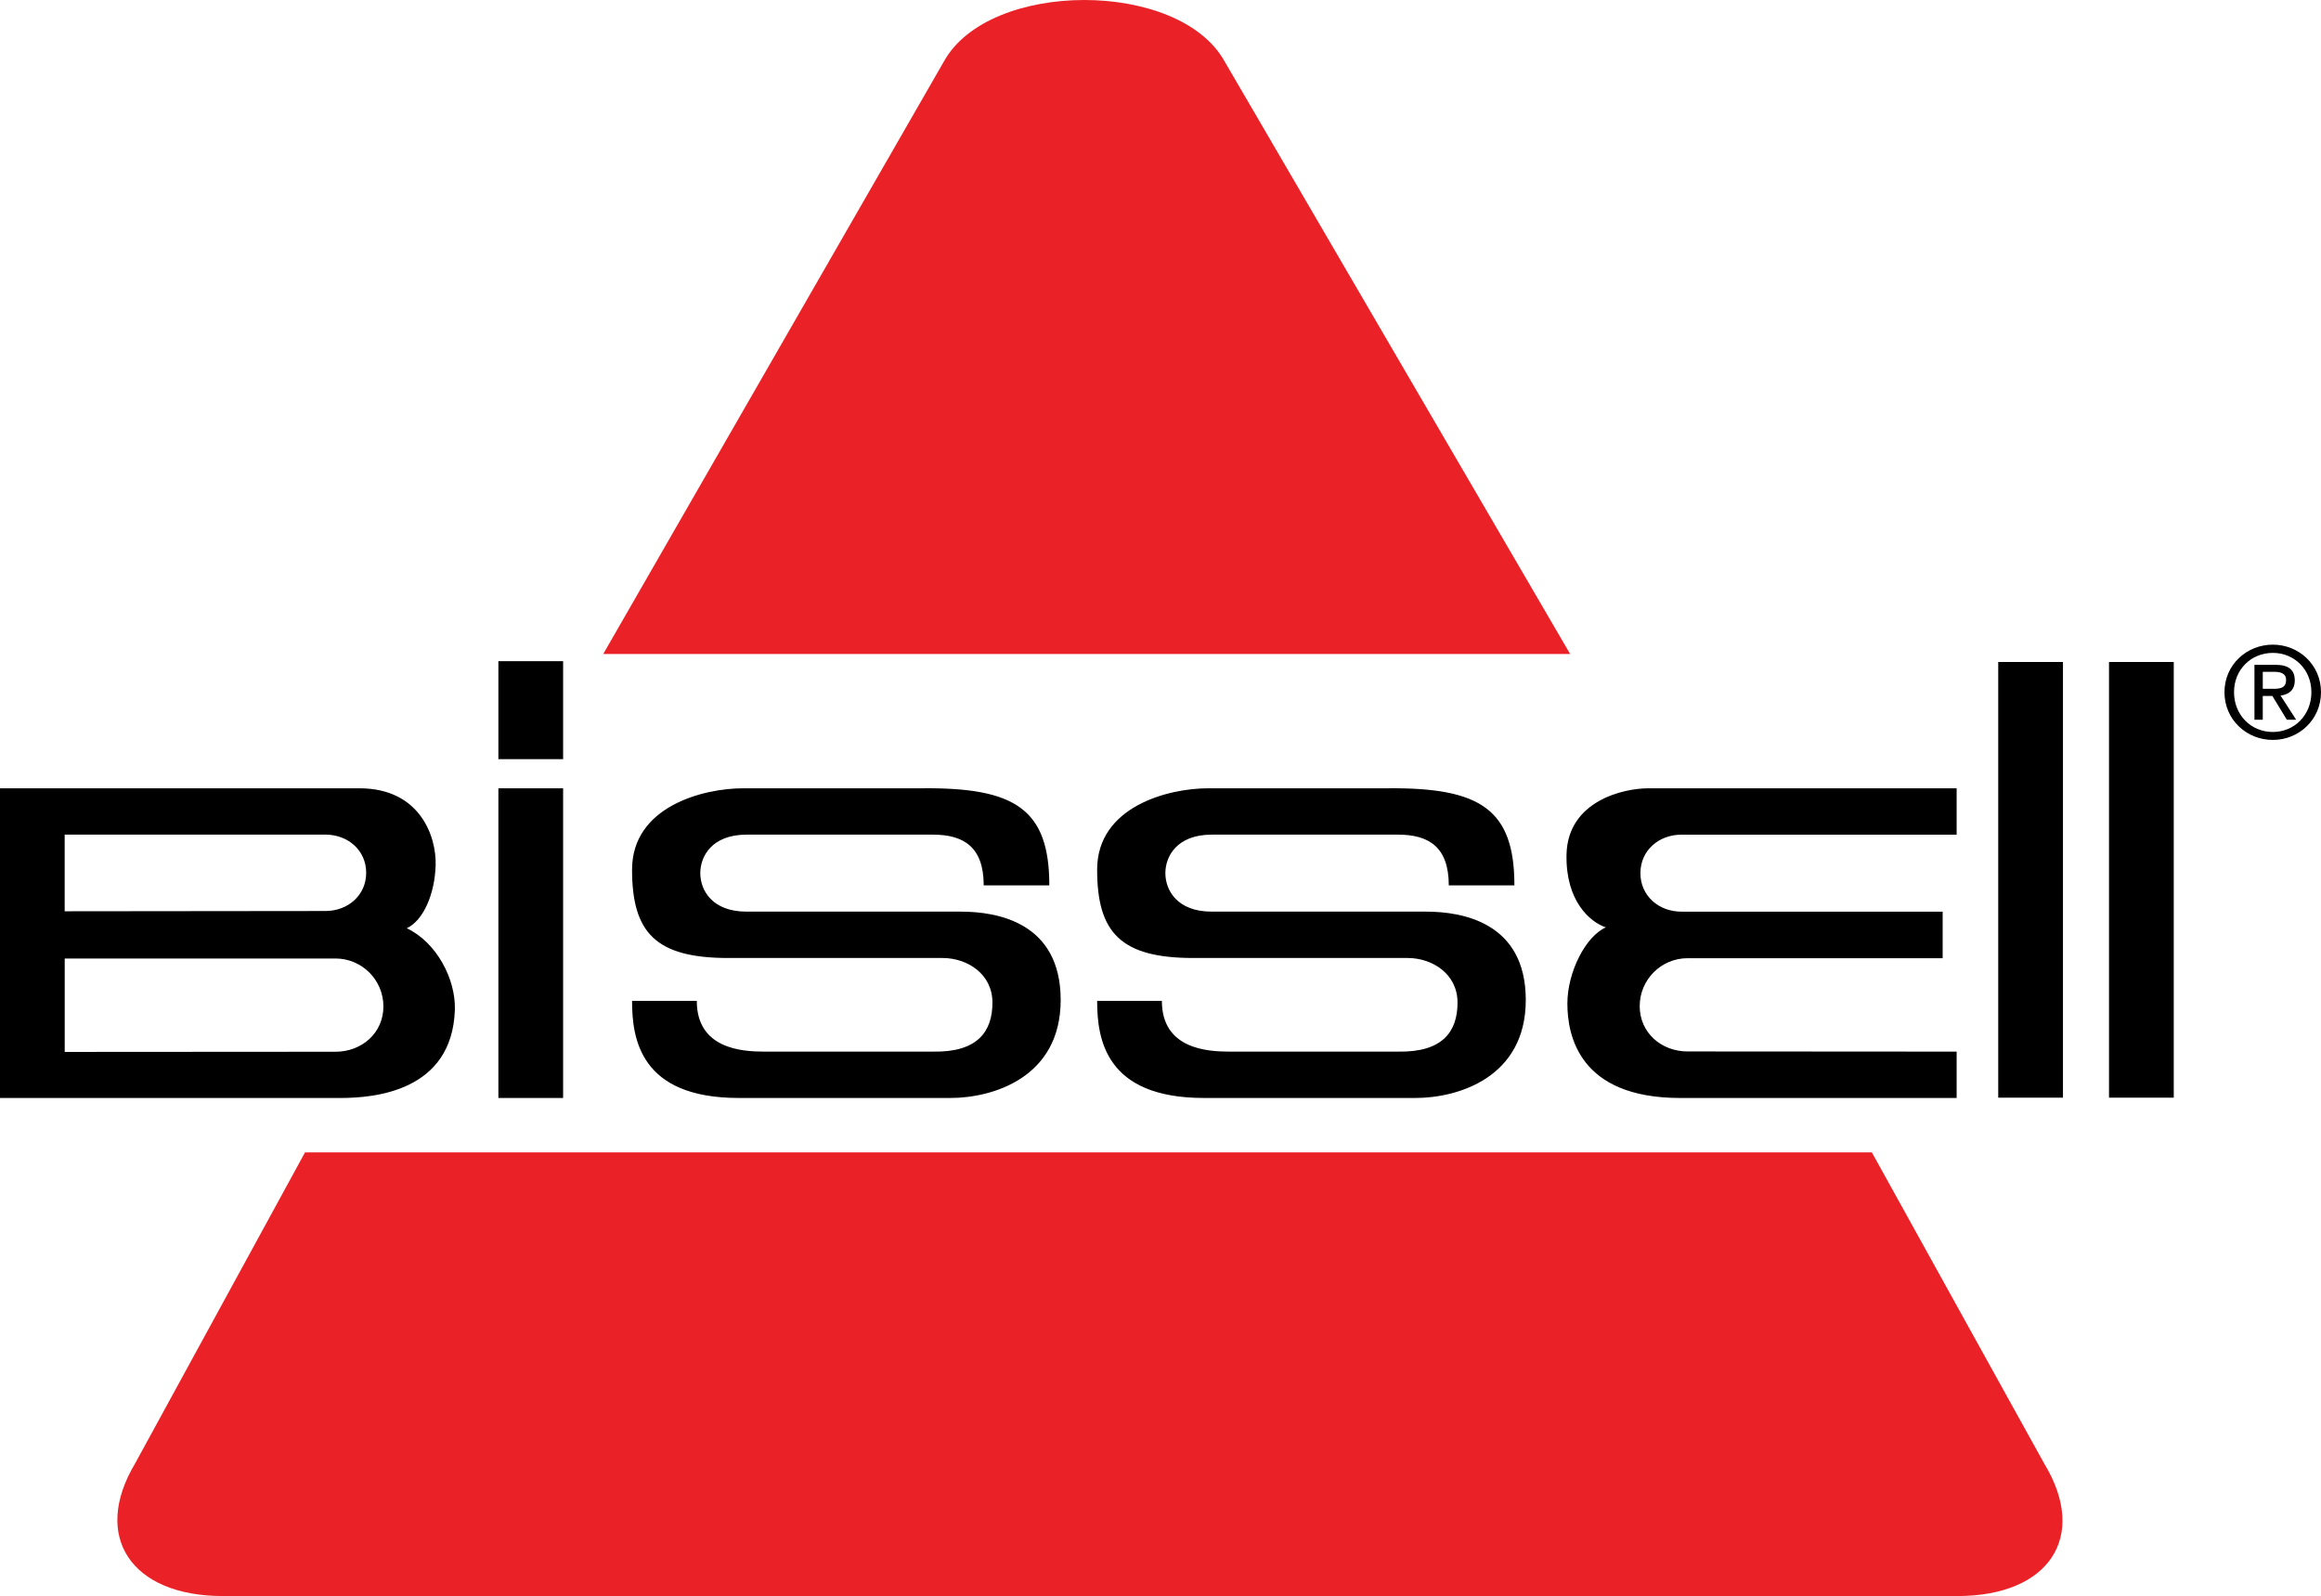
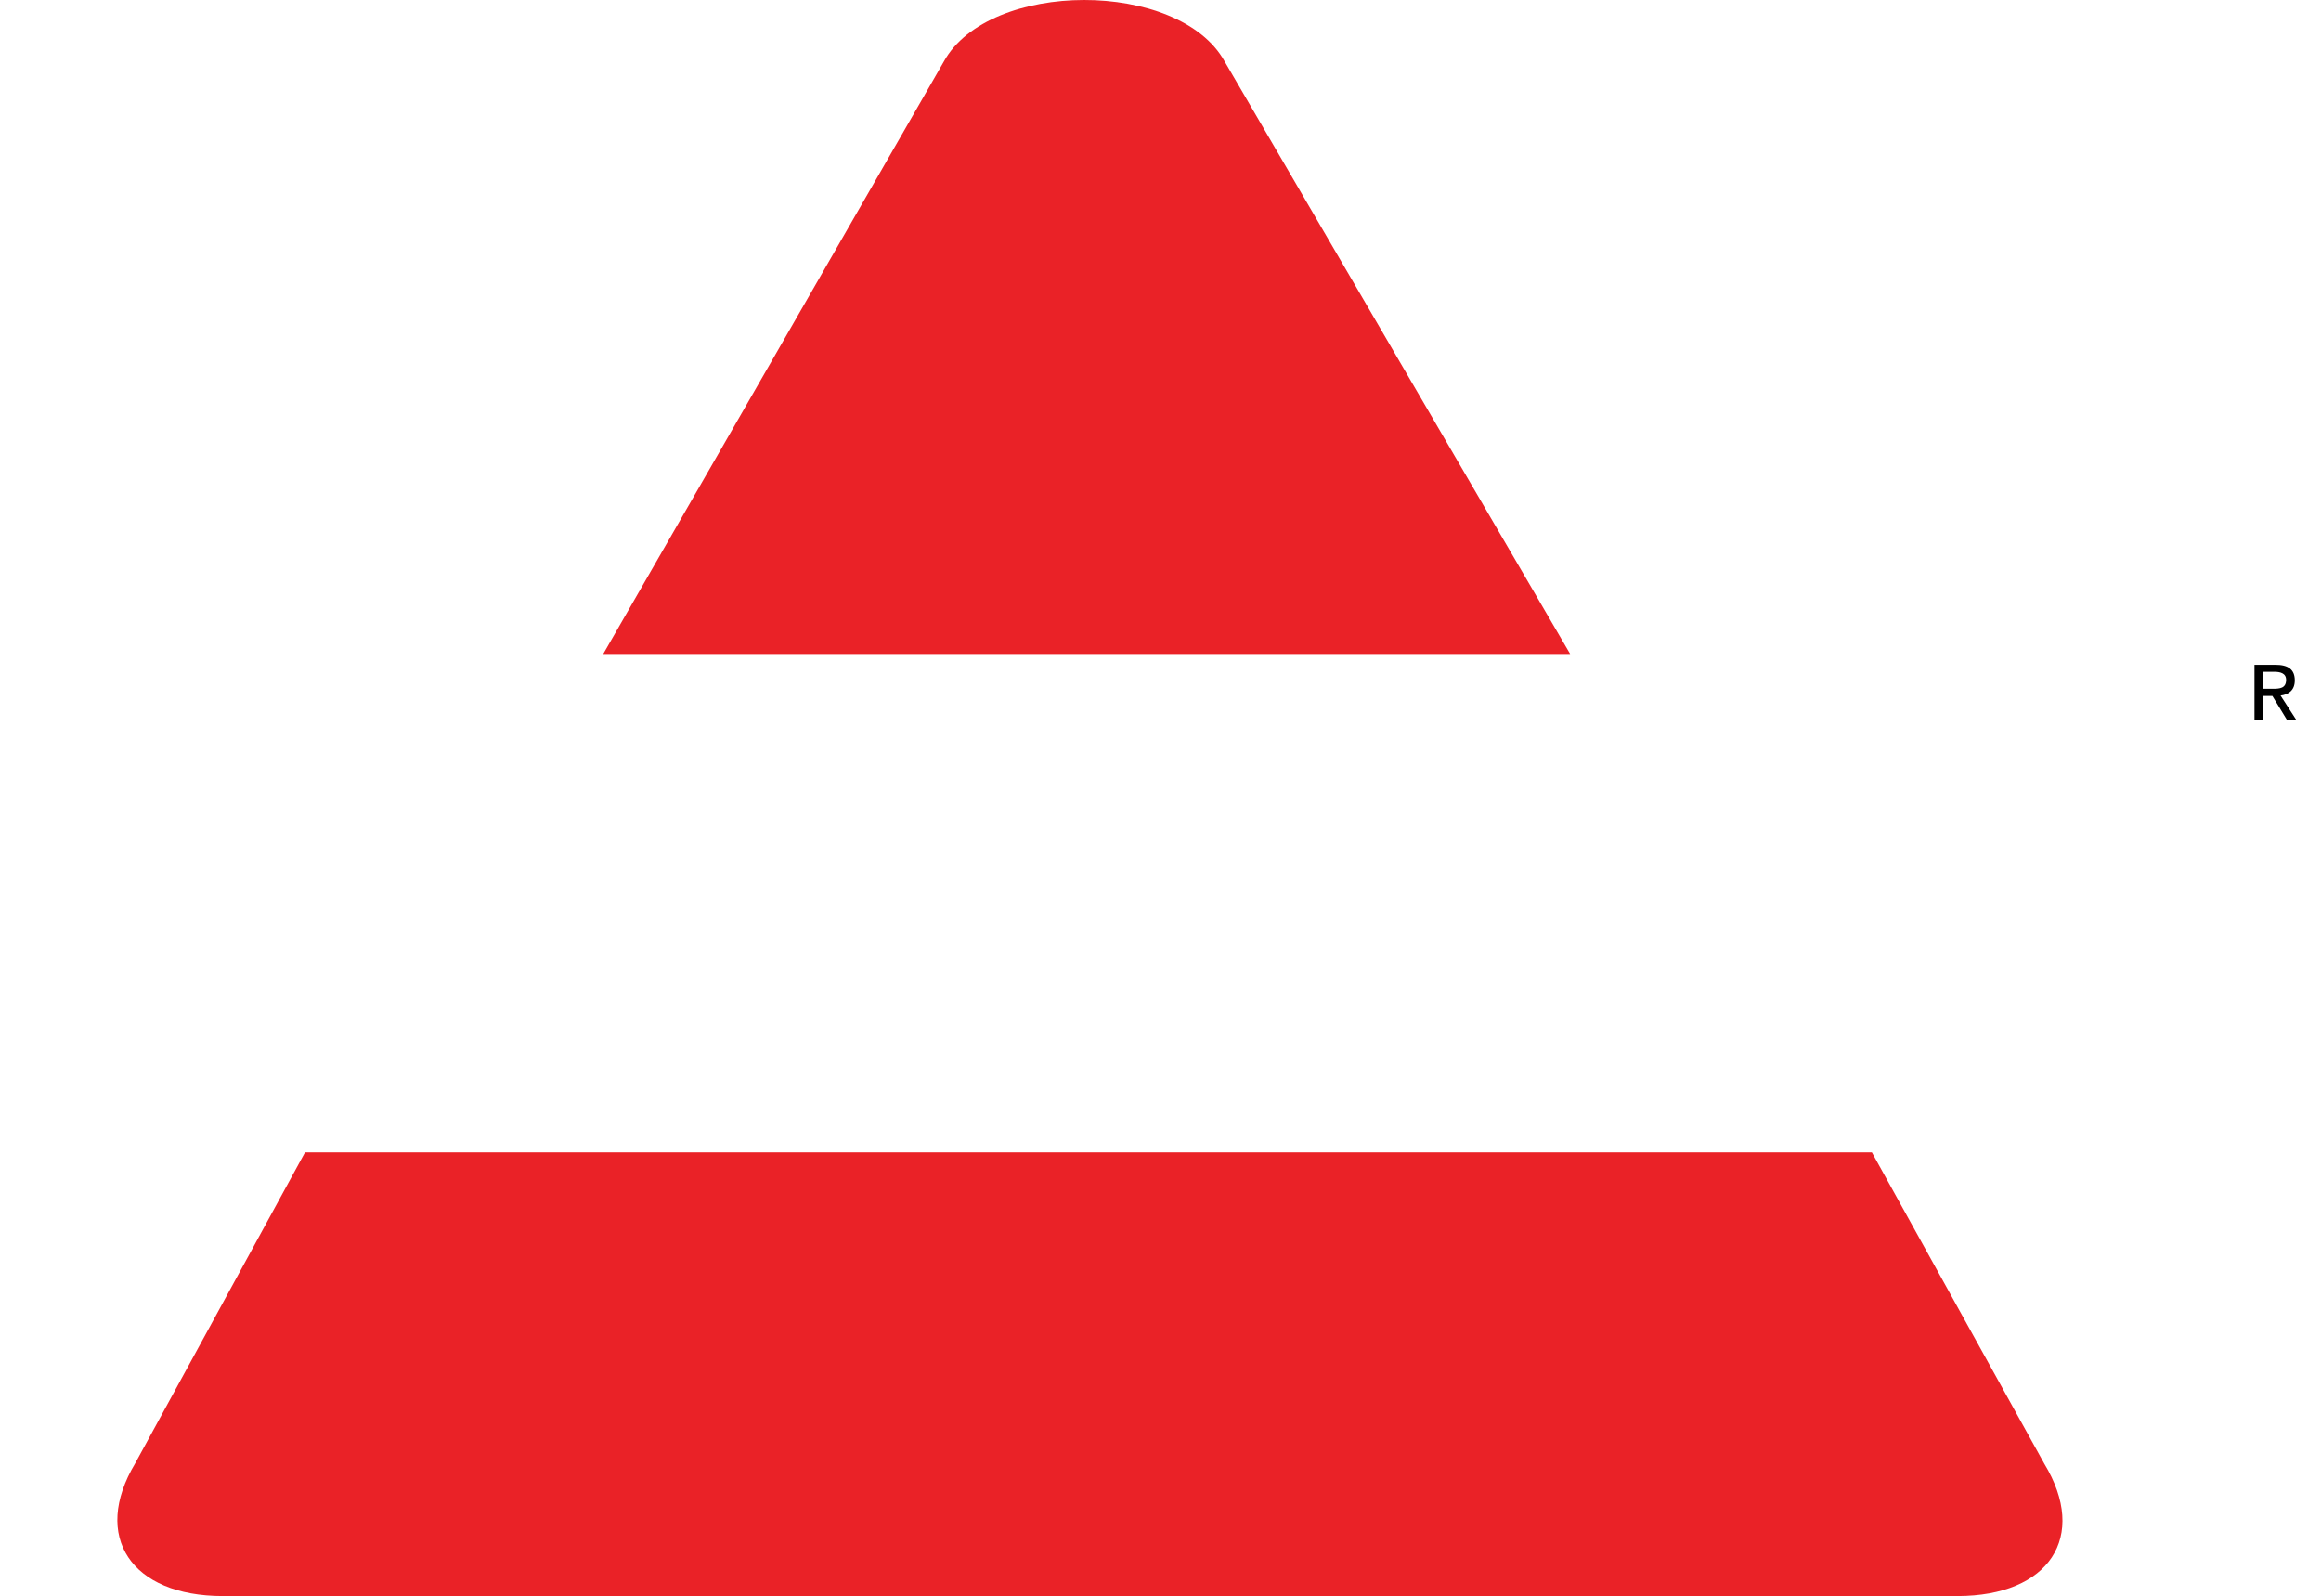
<svg xmlns="http://www.w3.org/2000/svg" width="2426.487" height="1668.511" viewBox="36.757 415.744 2426.487 1668.511">
  <g>
    <path d="M2420.963 1142.883c8.43-1.063 14.863-5.538 14.863-15.811 0-11.335-6.719-16.342-20.285-16.342h-21.867v57.443h8.69v-24.902h10.025l15.148 24.902h9.753l-16.327-25.29zm-18.586-7.056v-17.781h11.854c6.057 0 12.516 1.322 12.516 8.43 0 8.833-6.589 9.352-13.955 9.352h-10.415z" />
    <path fill="#EA2227" d="M1678.288 1099.46l-361.299-619.578c-47.573-85.653-246.399-85.497-293.558.35L667.385 1099.46h1010.903zm315.386 520.957H355.657l-177.595 325.126c-45.654 76.301-4.397 138.712 91.683 138.712H2083.14c96.08 0 136.974-62.242 90.866-138.311l-180.332-325.527z" />
-     <path d="M1527.618 1368.765h-224.053c-36.575 0-48.481-22.854-48.481-40.246 0-17.366 11.895-40.244 48.481-40.244h194.78c32.021 0 53.046 12.801 53.046 53.046h68.597c0-79.557-35.666-102.423-132.615-101.502h-187.479c-42.061 0-116.131 19.195-116.131 85.043s24.694 92.371 100.606 92.371h224.026c25.616 0 52.139 16.472 52.139 46.652 0 30.167-15.524 52.125-62.189 51.204h-176.479c-22.879 0-70.427-2.749-70.427-53.046h-67.662c0 39.324 8.223 101.515 111.578 101.515h221.291c43.902 0 115.236-21.037 115.236-102.423s-66.769-92.37-104.264-92.37zM557.791 1563.57h67.676v-323.738h-67.676v323.738zm0-354.23h67.676v-102.423h-67.676v102.423zm1568.006 353.892h67.689V1107.8h-67.689v455.432zm115.82 0h67.688V1107.8h-67.688v455.432zM462.022 1386.144c17.38-8.236 29.26-35.667 30.181-65.834.921-30.182-16.459-80.478-79.557-80.478H36.757v323.738h355.747c34.76 0 117.065-6.407 119.803-92.371.919-32.01-19.196-70.413-50.285-85.055zm-357.654-97.909h272.534c23.565 0 42.684 16.354 42.684 39.934 0 23.566-19.118 39.934-42.684 39.934l-272.534.285v-80.153zm283.104 226.996l-283.053.182v-97.662h283.053c27.677 0 50.115 22.438 50.115 50.115s-22.451 47.365-50.115 47.365zm1286.99-205.908c-.908 48.469 24.669 70.426 41.14 75.912-21.023 9.145-40.232 46.64-40.232 79.57 0 32.917 11.881 98.765 117.974 98.765h288.979v-48.469l-281.211-.181c-27.689 0-50.128-19.701-50.128-47.379 0-27.671 22.432-50.103 50.103-50.103H2067.706v-48.662l-273 .025c-23.762 0-42.982-16.511-42.982-40.258s19.221-40.258 42.982-40.258h287.617v-48.442h-322.831c-24.682-.011-83.954 12.79-85.03 69.48zm-633.068 59.442H817.342c-36.574 0-48.468-22.854-48.468-40.246 0-17.366 11.894-40.244 48.468-40.244h194.793c32.01 0 53.033 12.801 53.033 53.046h68.598c0-79.557-35.667-102.423-132.604-101.502H813.684c-42.073 0-116.145 19.195-116.145 85.043s24.694 92.371 100.594 92.371h224.053c25.615 0 52.126 16.472 52.126 46.652 0 30.167-15.538 52.125-62.178 51.204H835.629c-22.865 0-70.412-2.749-70.412-53.046h-67.676c0 39.324 8.223 101.515 111.565 101.515h221.315c43.891 0 115.224-21.037 115.224-102.423s-66.742-92.37-104.251-92.37zm1371.514-279.11c-27.405 0-50.582 21.075-50.582 49.674 0 28.857 23.178 49.934 50.582 49.934 27.133 0 50.336-21.076 50.336-49.934 0-28.599-23.203-49.674-50.336-49.674zm0 91.294c-22.801 0-40.582-17.652-40.582-41.633 0-23.579 17.781-41.05 40.582-41.05 22.516 0 40.297 17.457 40.297 41.05 0 23.981-17.781 41.633-40.297 41.633z" />
  </g>
</svg>